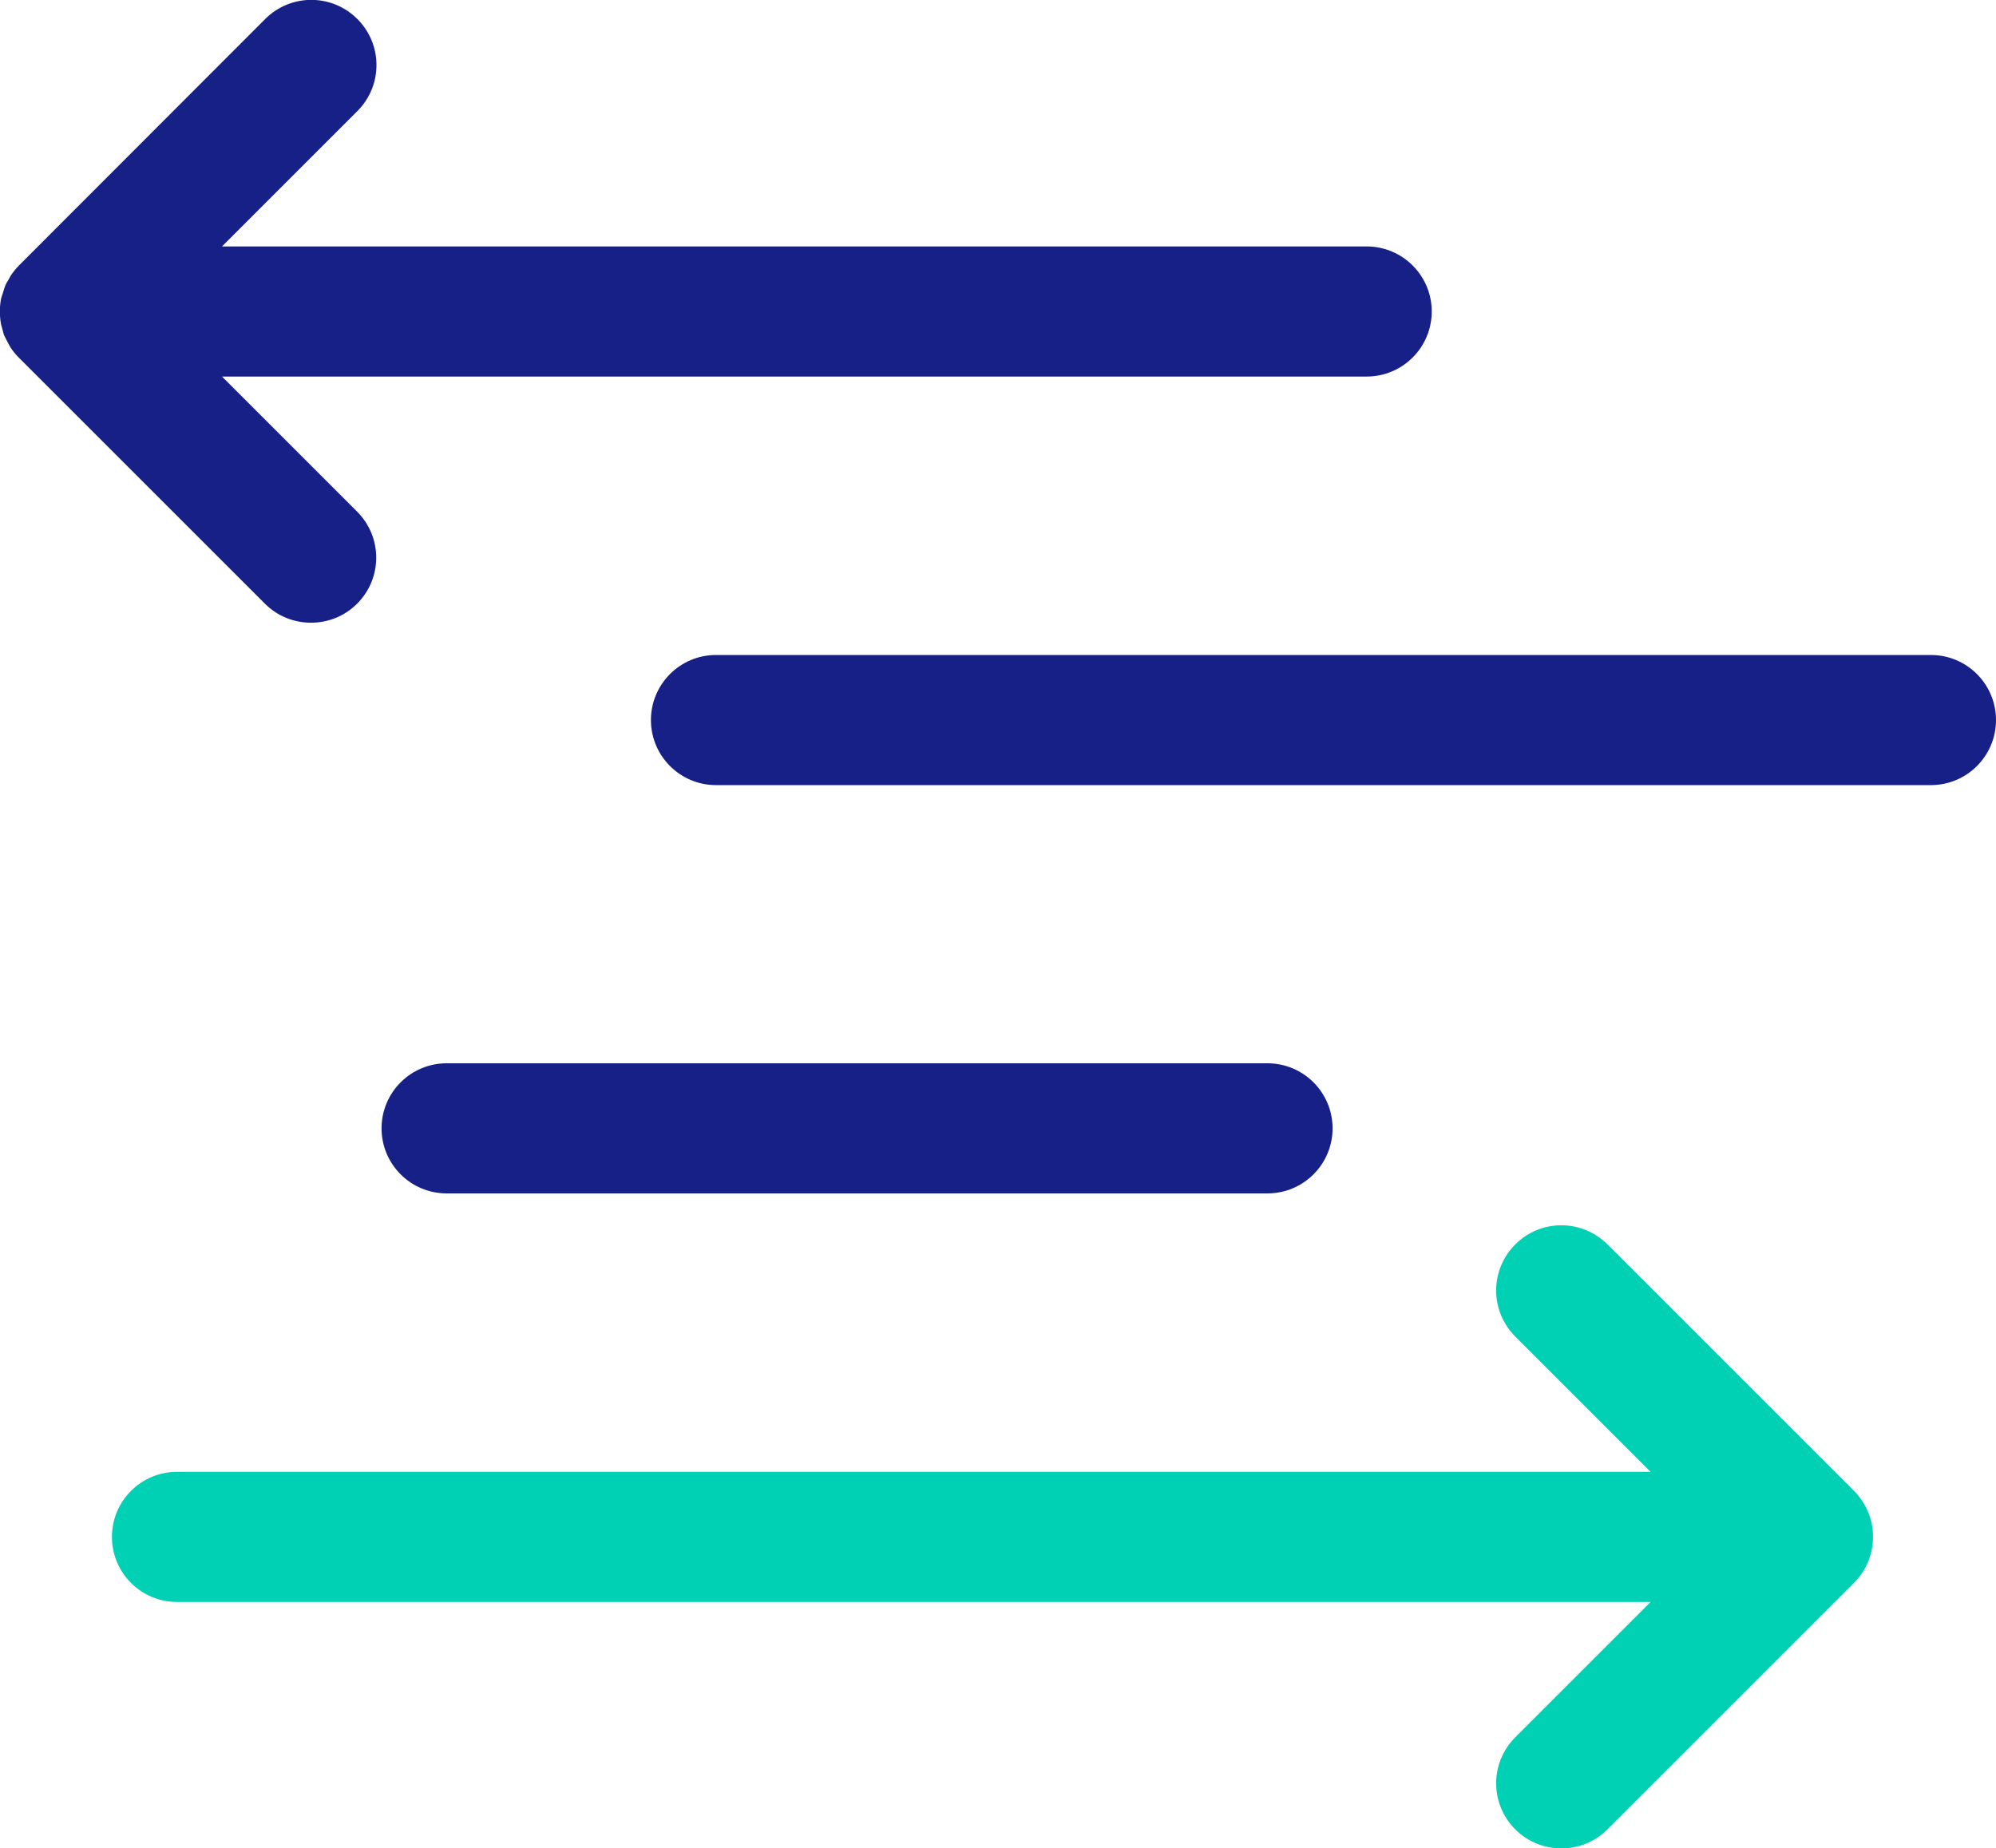
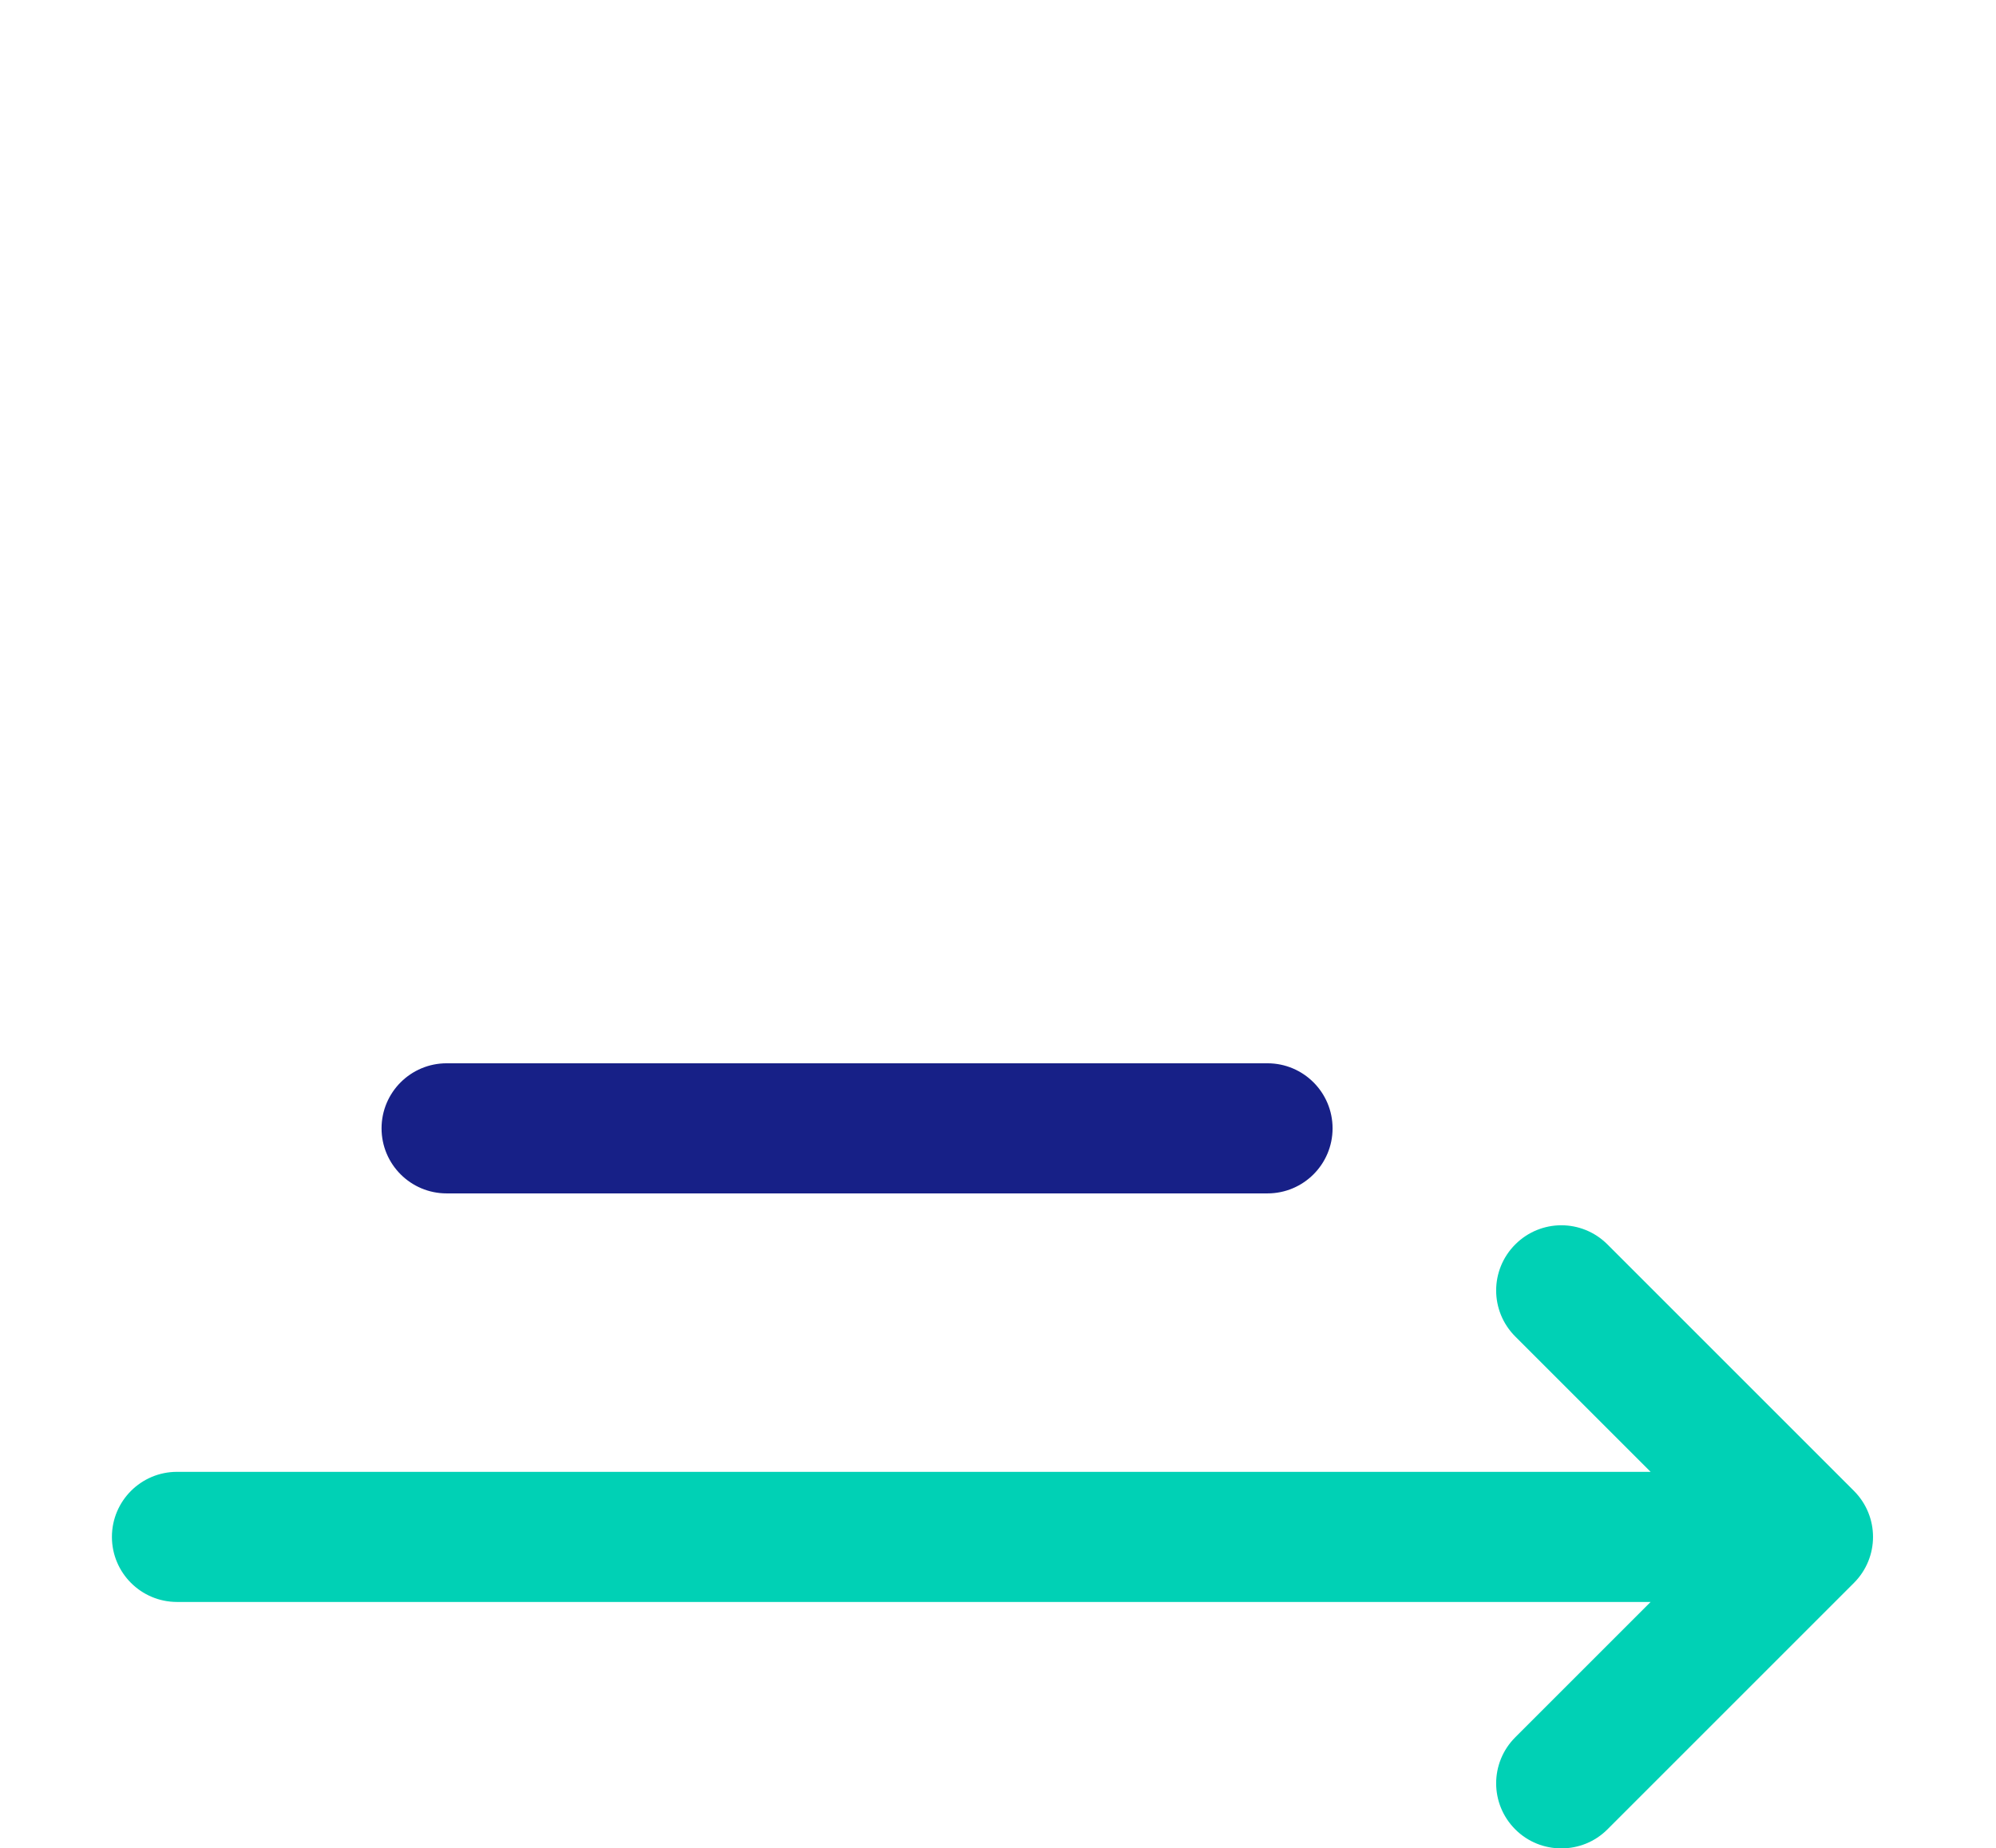
<svg xmlns="http://www.w3.org/2000/svg" id="Calque_2" data-name="Calque 2" viewBox="0 0 76.69 71.03">
  <defs>
    <style> .cls-1 { fill: #172087; } .cls-2 { fill: #00d1b5; } </style>
  </defs>
  <g id="Calque_1-2" data-name="Calque 1">
    <g>
      <path class="cls-1" d="M48.7,45.86h-31.54c-1.38,0-2.5-1.12-2.5-2.5s1.12-2.5,2.5-2.5h31.54c1.38,0,2.5,1.12,2.5,2.5s-1.12,2.5-2.5,2.5Z" />
      <g>
-         <path class="cls-1" d="M8.53,14.47h43.98c1.38,0,2.5-1.12,2.5-2.5s-1.12-2.5-2.5-2.5H8.53l5.2-5.2c.98-.98.98-2.56,0-3.54-.98-.98-2.56-.98-3.54,0L.73,10.2c-.12.12-.22.25-.31.38-.04.06-.06.12-.1.18-.05.08-.1.16-.13.25-.03.08-.05.16-.08.25-.02.07-.05.14-.07.22-.06.32-.06.66,0,.98.02.08.04.15.06.22.02.08.04.17.08.25.04.09.09.17.13.25.03.06.06.12.1.18.09.14.2.27.31.38l9.46,9.46c.49.49,1.13.73,1.77.73s1.28-.24,1.77-.73c.98-.98.98-2.56,0-3.54l-5.2-5.2Z" />
-         <path class="cls-1" d="M74.19,25.17H27.51c-1.38,0-2.5,1.12-2.5,2.5s1.12,2.5,2.5,2.5h46.68c1.38,0,2.5-1.12,2.5-2.5s-1.12-2.5-2.5-2.5Z" />
-       </g>
+         </g>
      <path class="cls-2" d="M71.23,57.29l-9.47-9.47c-.98-.98-2.56-.98-3.54,0s-.98,2.56,0,3.54l5.2,5.2H6.8c-1.38,0-2.5,1.12-2.5,2.5s1.12,2.5,2.5,2.5h56.62l-5.2,5.2c-.98.98-.98,2.56,0,3.54.49.49,1.13.73,1.77.73s1.28-.24,1.77-.73l9.47-9.47c.98-.98.98-2.56,0-3.54Z" />
    </g>
  </g>
</svg>